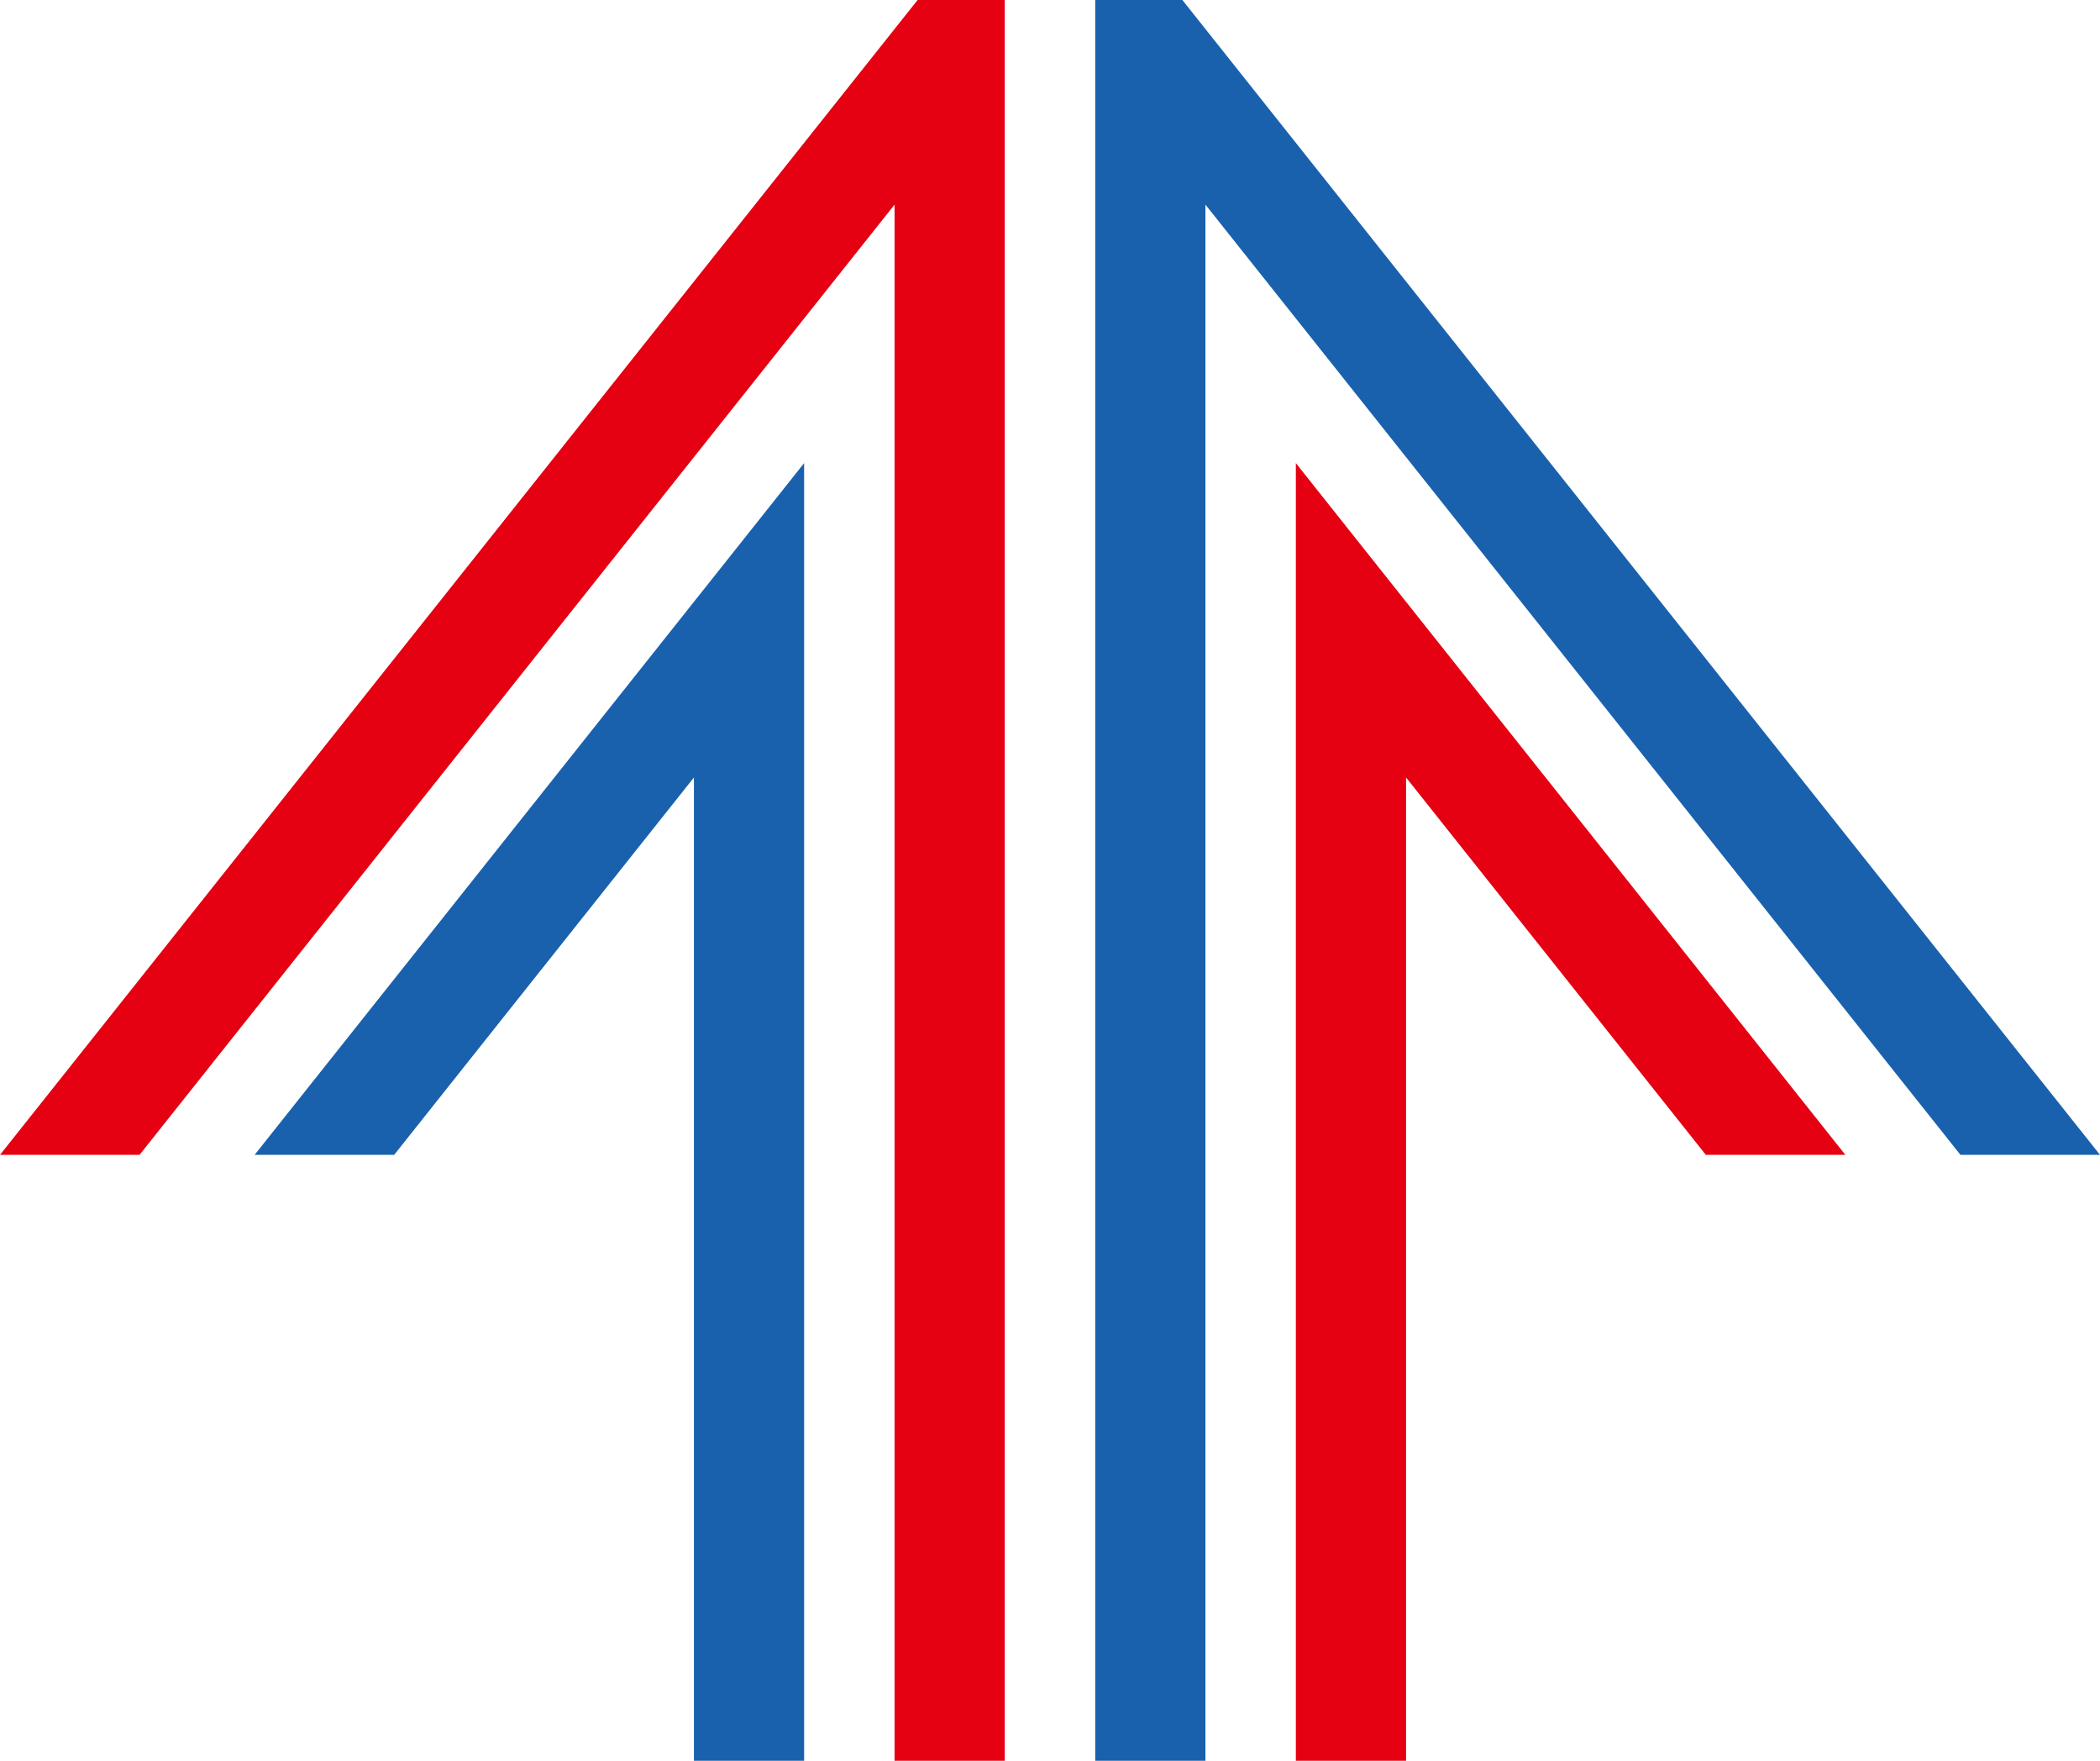
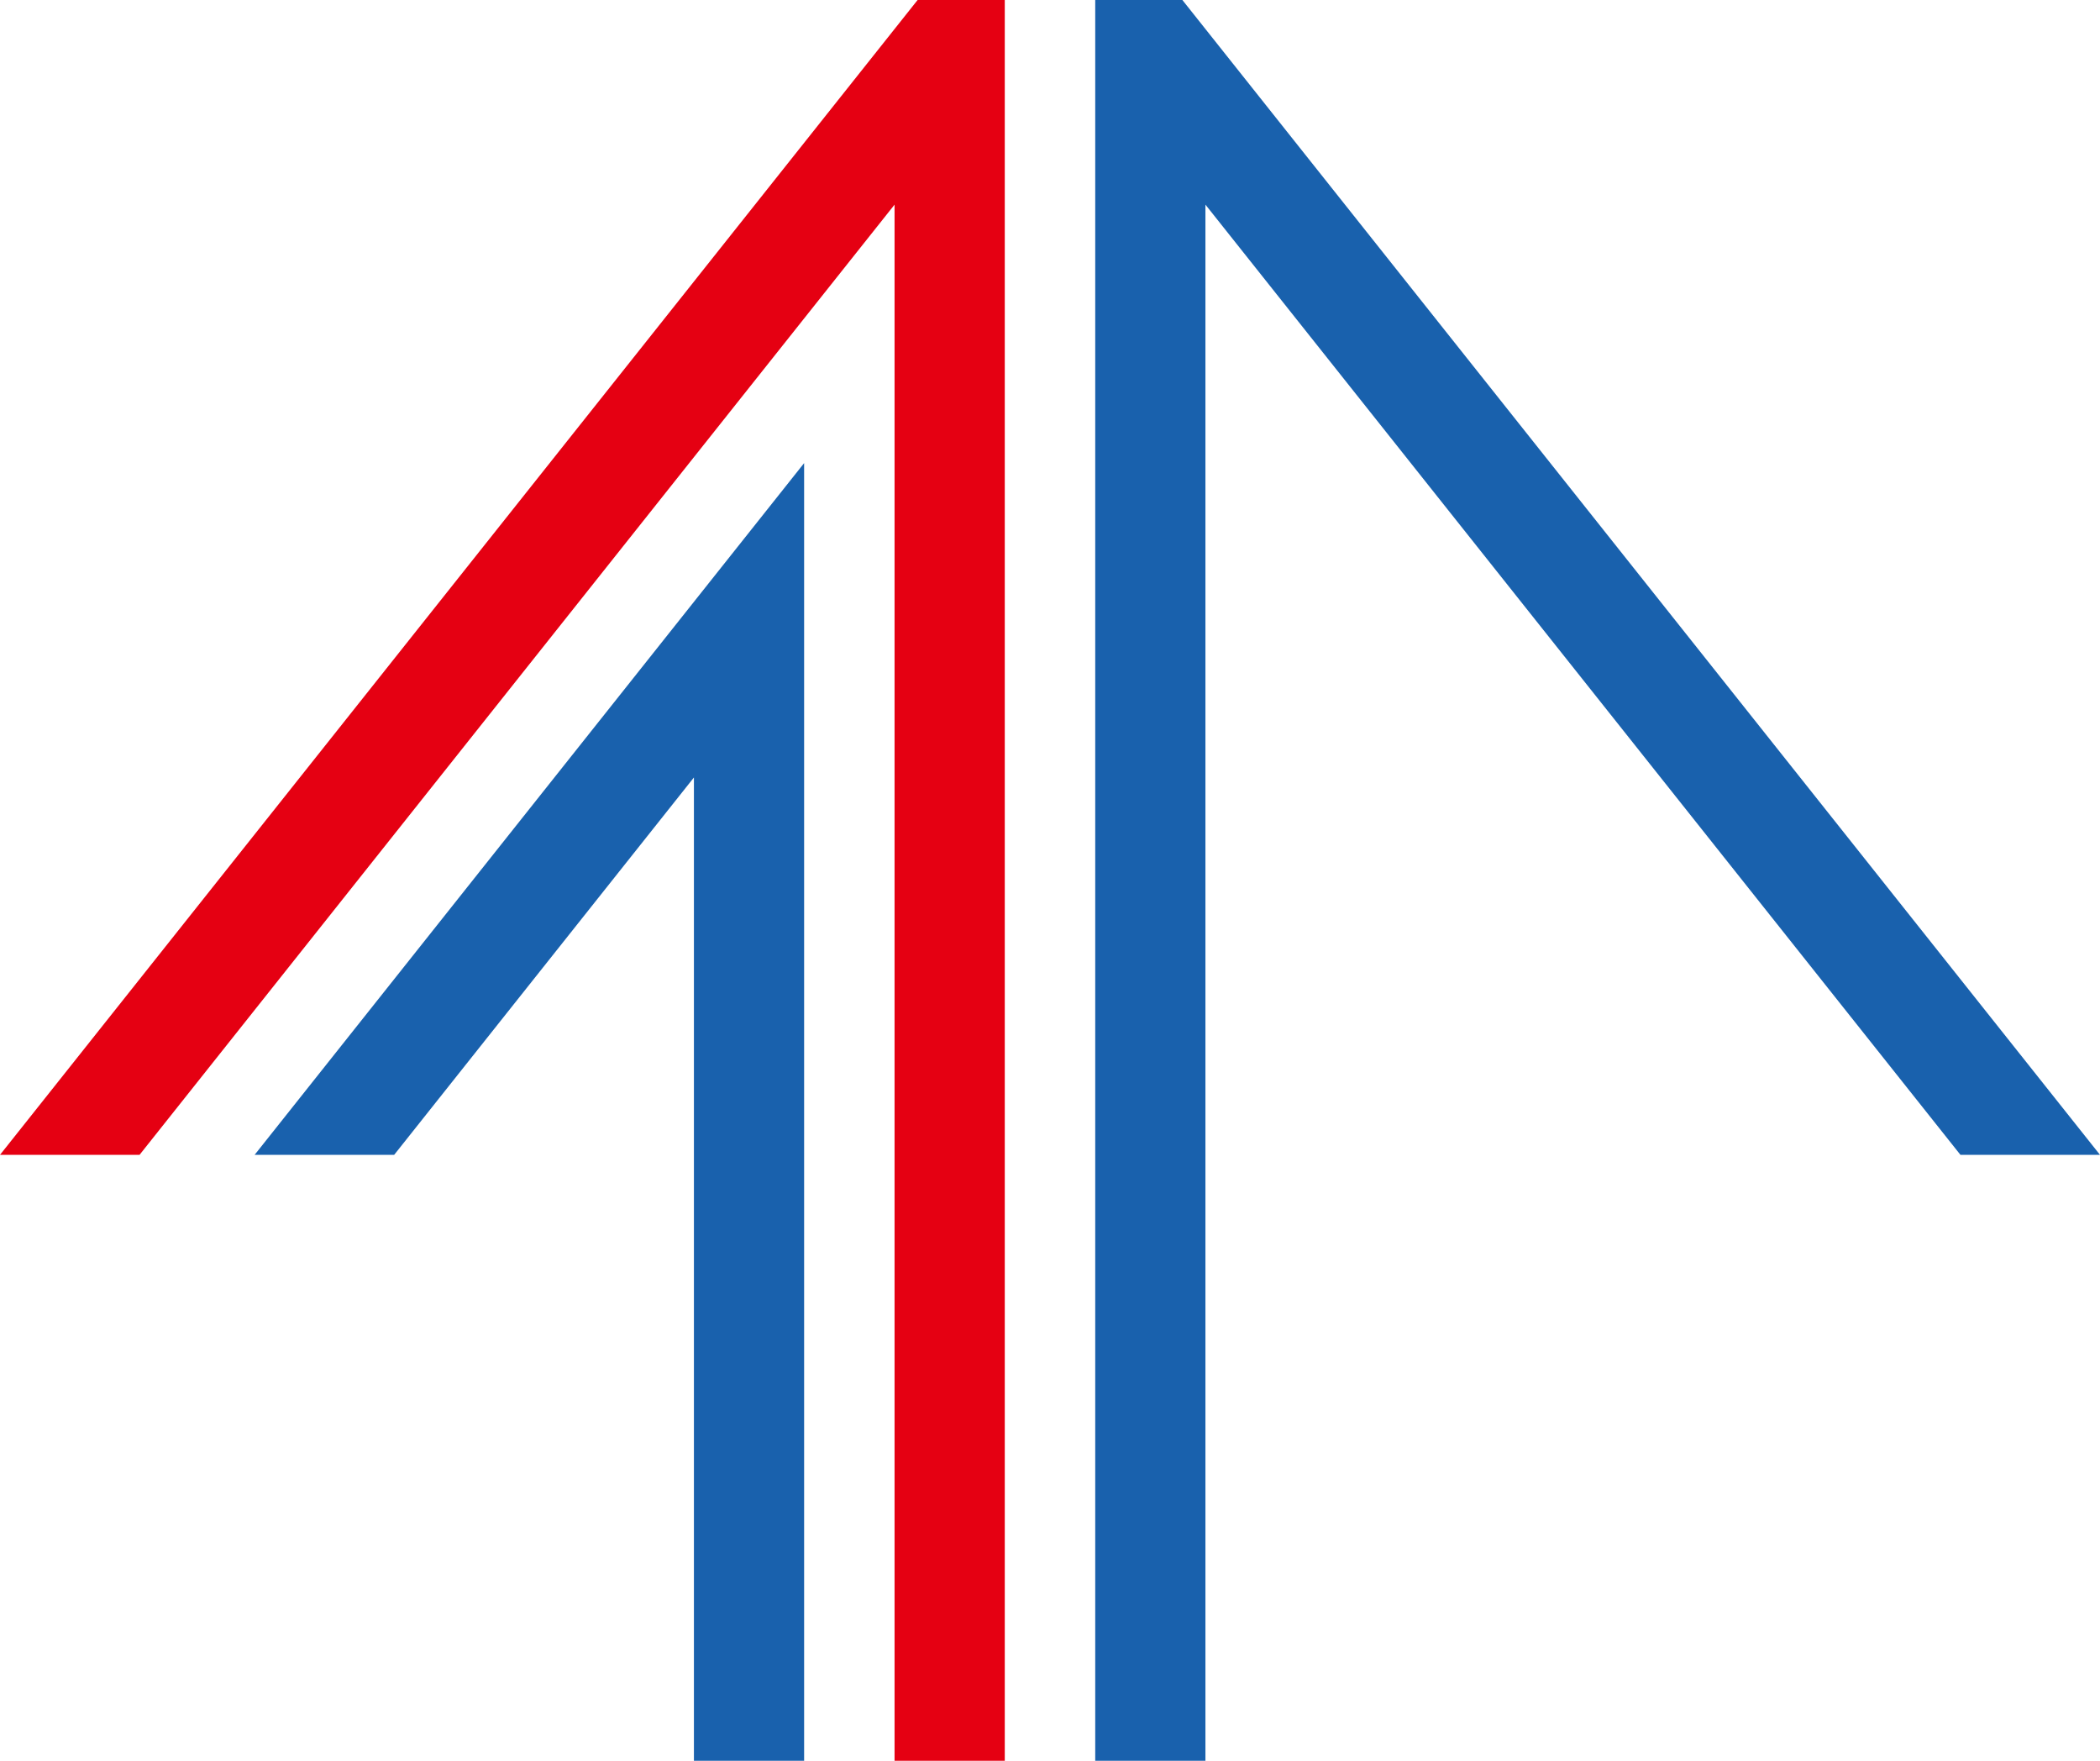
<svg xmlns="http://www.w3.org/2000/svg" width="160" height="134.128" viewBox="0 0 160 134.128">
  <title>アセット 2</title>
  <g id="レイヤー_2" data-name="レイヤー 2">
    <g id="hedaer">
      <polygon points="0 87.971 10.632 87.971 68.157 15.588 68.157 134.127 76.554 134.127 76.554 0 69.913 0 0 87.971" fill="#e50012" />
      <polygon points="19.399 87.971 30.031 87.971 52.87 59.225 52.87 134.128 61.266 134.128 61.266 35.277 19.399 87.971" fill="#1961ad" />
-       <polygon points="98.732 35.277 98.732 134.128 107.128 134.128 107.128 59.225 129.968 87.971 140.599 87.971 98.732 35.277" fill="#e50012" />
      <polygon points="90.086 0 83.446 0 83.446 134.127 91.842 134.127 91.842 15.588 149.368 87.971 160 87.971 90.086 0" fill="#1961ad" />
    </g>
  </g>
</svg>